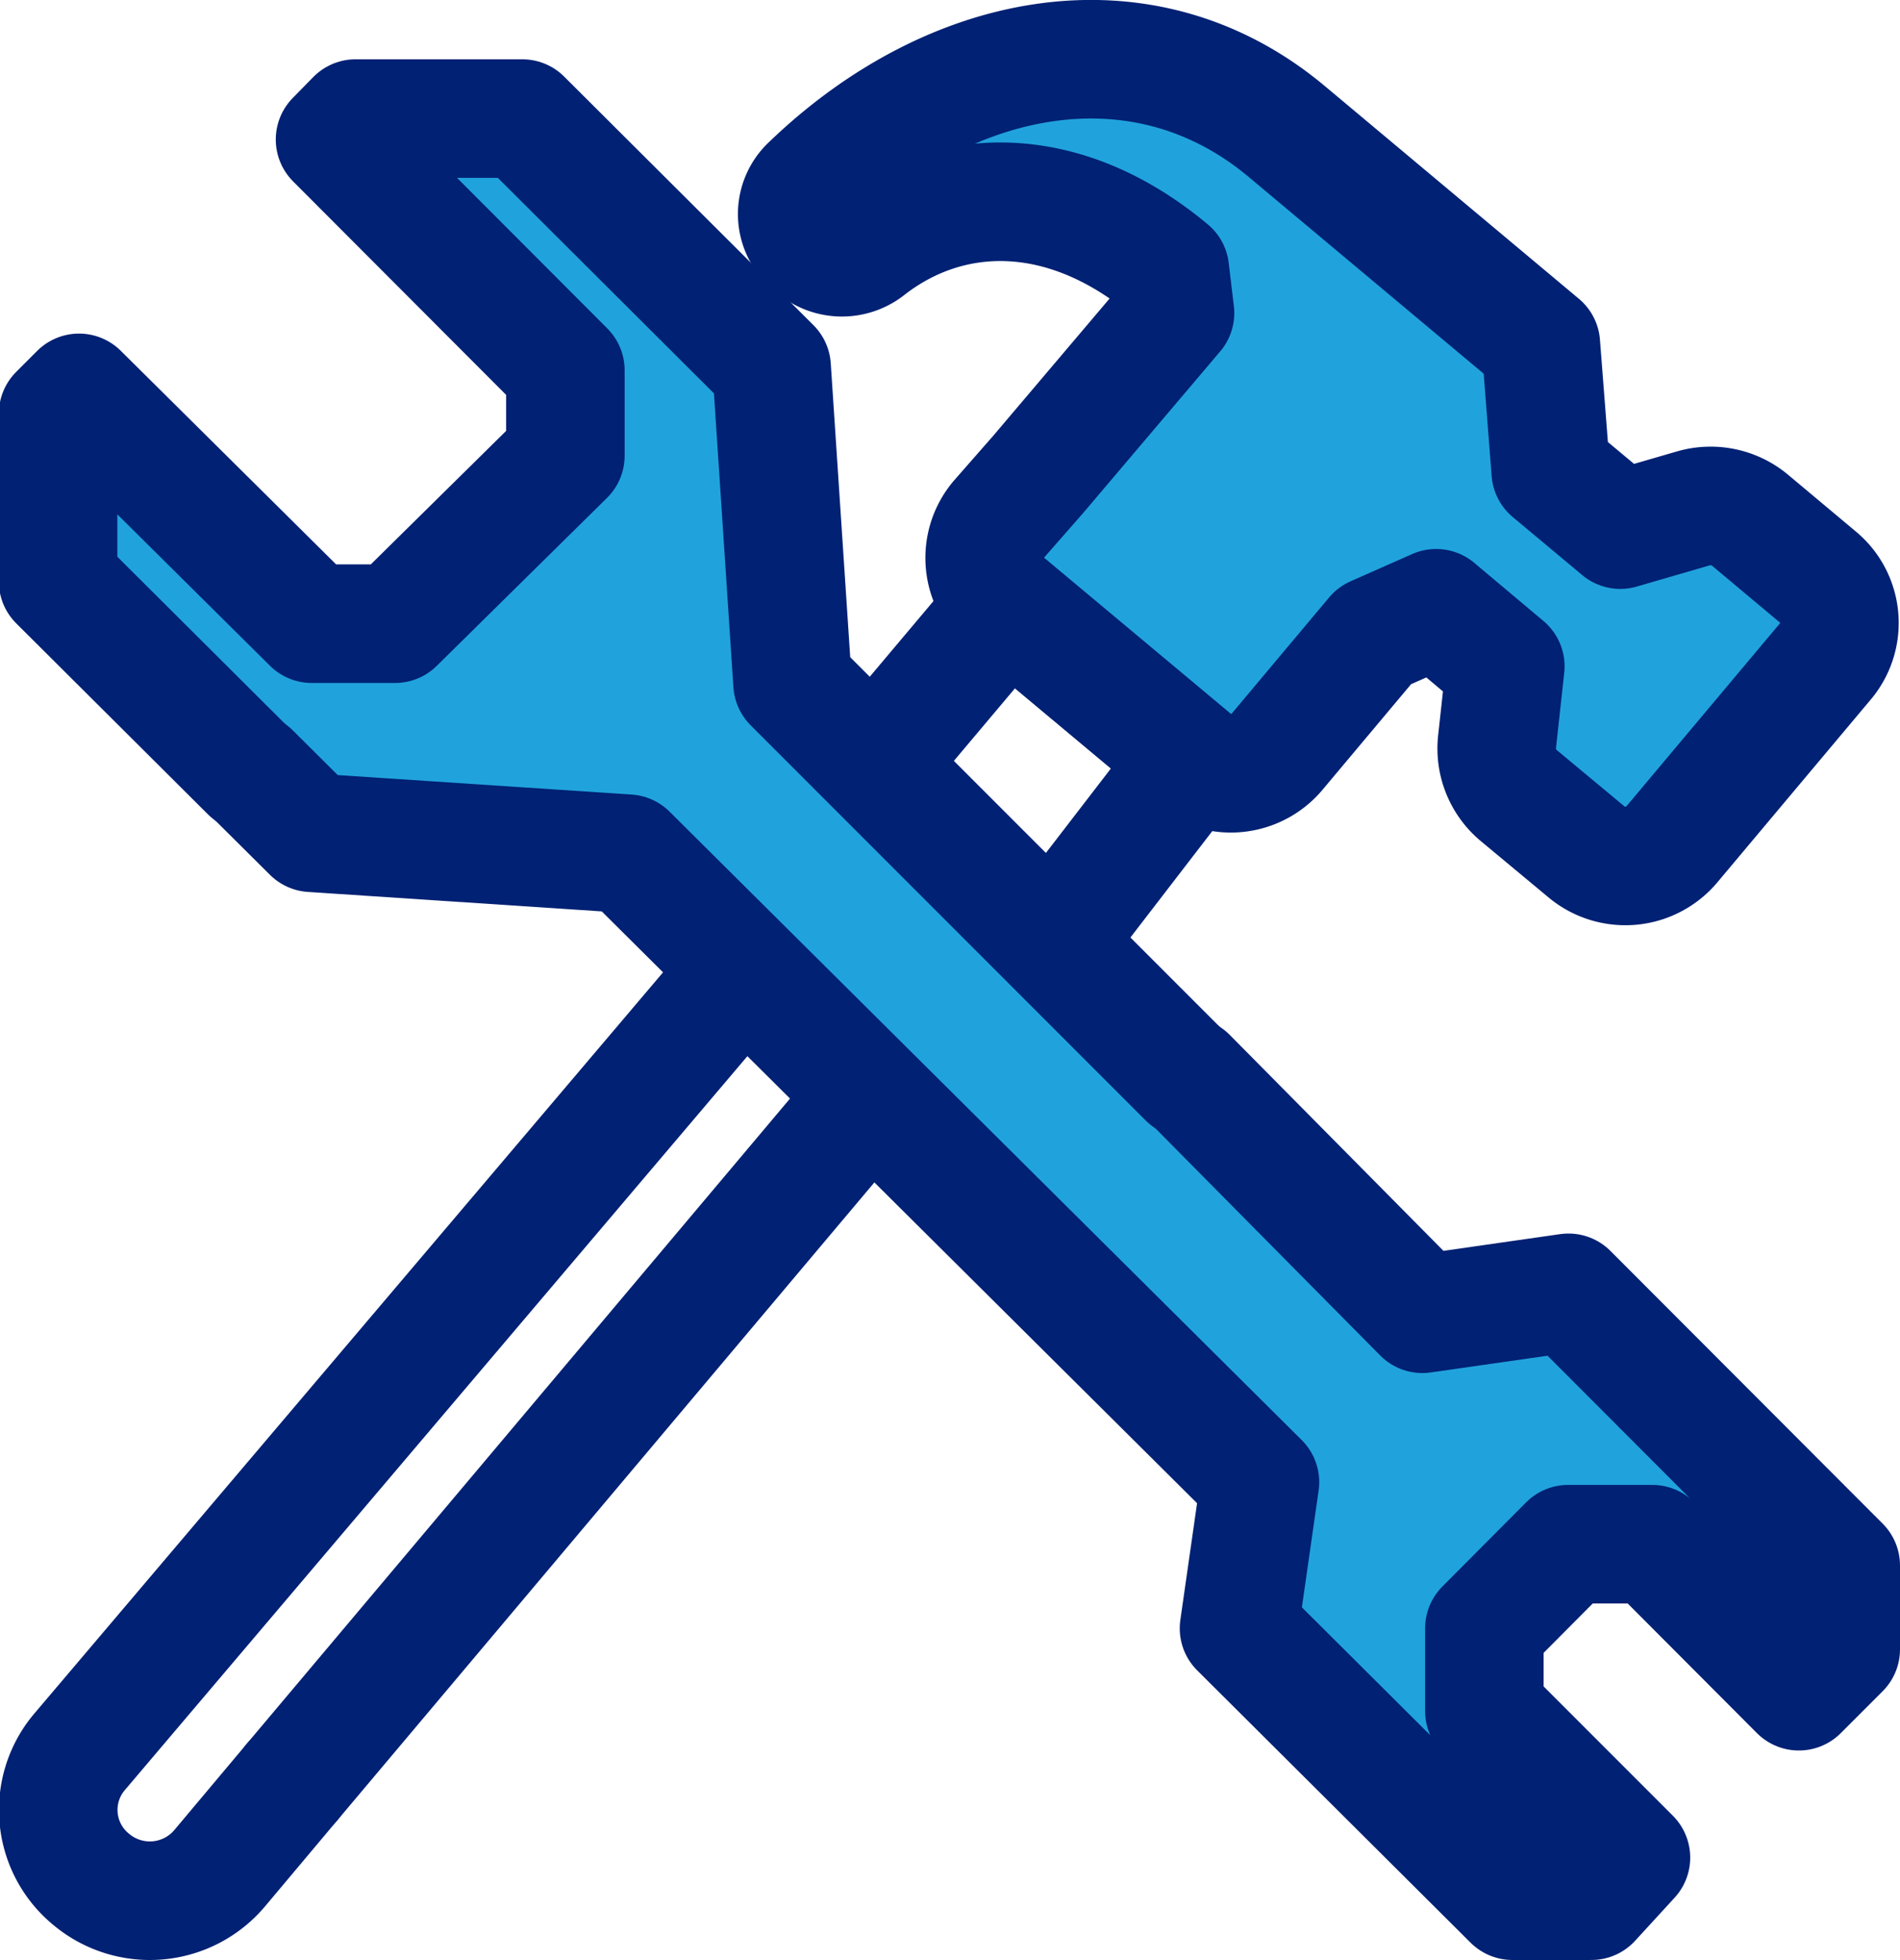
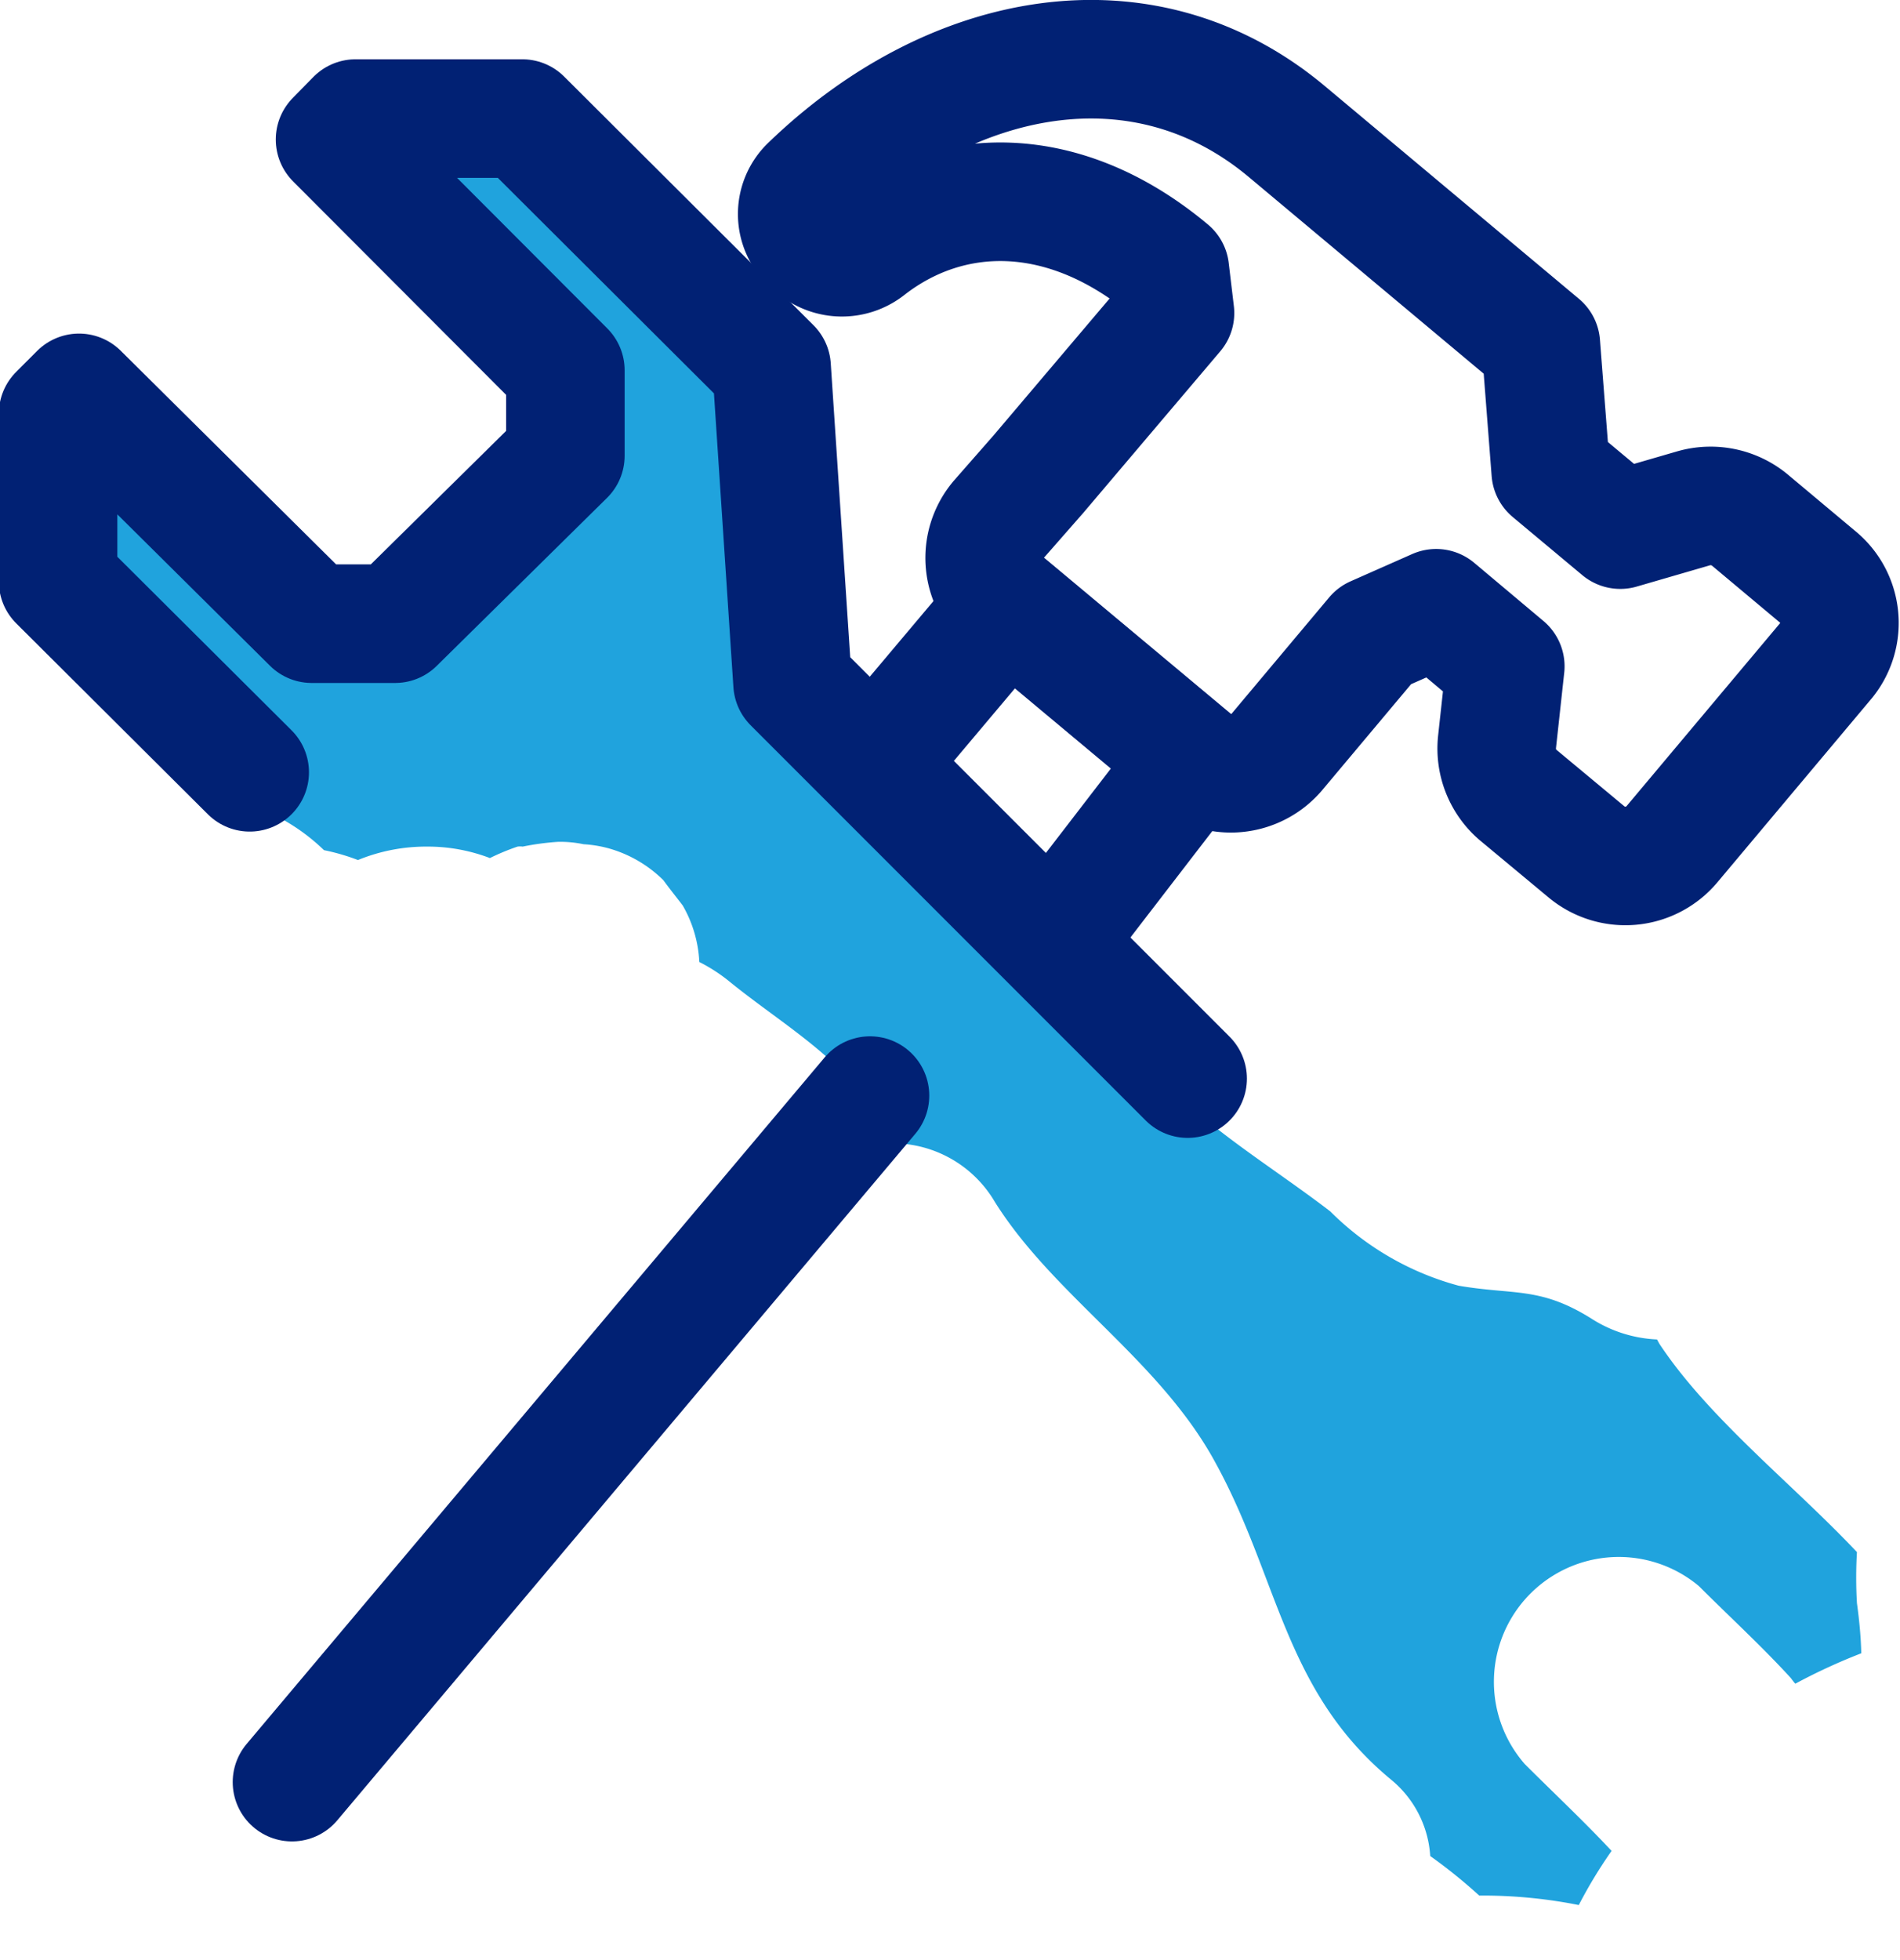
<svg xmlns="http://www.w3.org/2000/svg" viewBox="0 0 48.09 49.59">
  <defs>
    <style>.cls-1{fill:#20a3dd;}.cls-2{fill:none;stroke:#012174;stroke-linecap:round;stroke-linejoin:round;stroke-width:3px;}</style>
  </defs>
  <g id="Layer_2" data-name="Layer 2">
    <g id="Layer_3" data-name="Layer 3">
-       <path class="cls-1" d="M21.11,5.74a2,2,0,0,1,.62.2,3.91,3.91,0,0,1,.41-.2,7.71,7.71,0,0,1,5.17,0c1.22.49,2.17,2.28.88,3.33a6.42,6.42,0,0,0-2.06,2.43,5.74,5.74,0,0,1-1.37,2.37,3.82,3.82,0,0,1,2.07,1.46c-.37-.51.1.1.2.21s.33.31.5.45c.35.3.72.58,1.06.88.75.69,1.38,1.5,2.12,2.2a3,3,0,0,1,.53.71,3.16,3.16,0,0,1,.5-.67,3.41,3.41,0,0,1,1.59-.87,2.42,2.42,0,0,1,2.41-2.86c2.55,0,3.09,3.11,1.62,4.44.1.1.2.21.31.3s.41.32.43.35l.42.29a12.88,12.88,0,0,0,1.2.69l.14.05.17,0a2.88,2.88,0,0,1,2.3.88,30.36,30.36,0,0,0,2-2.49c1.27-1.85,2.59-1.79,2.44-3.6,0-.08-.07-.69-.11-1.14l-.07-.05a5.77,5.77,0,0,1-1.66-2l-.76.19c-3.33.85-5.52-1.93-5.2-4.82l0-.08-1.09-1.5a7.26,7.26,0,0,0-1.46-1.25C35,4.64,33.25,4,31.76,3.21a4.14,4.14,0,0,1-1.85-1.89,9.37,9.37,0,0,0-1.85-.16,2.82,2.82,0,0,1-1-.15,11.74,11.74,0,0,1-3.85.73,3.32,3.32,0,0,1-.77.82L21.81,3a1.94,1.94,0,0,1-1.15.42l-.46.35,0,0a1.66,1.66,0,0,0,.22.26A2.21,2.21,0,0,1,21.11,5.74Z" />
      <path class="cls-1" d="M47,40.56a11.11,11.11,0,0,1,0-1.29C45.39,37.56,43.26,35.9,42,34l-.06-.11a3.35,3.35,0,0,1-1.68-.54c-1.29-.8-1.94-.58-3.34-.82a7.27,7.27,0,0,1-3.25-1.88c-2.33-1.79-5.07-3.14-5.88-6.22a.13.13,0,0,0,0-.06,3.42,3.42,0,0,1-1.49-.79c-.81-.77-1.48-1.67-2.33-2.39a14.07,14.07,0,0,1-2.54-2.63,2.61,2.61,0,0,1-.33-.67A2.09,2.09,0,0,1,19.85,15c.49-1,.19-1.73.06-2.82-.15-1.29-.07-2.49-.88-3.58a1.5,1.5,0,0,1-.19-.32,2.24,2.24,0,0,1-1.93-.68,5.33,5.33,0,0,1-1.67-3.44,6.59,6.59,0,0,1-.72-.22A2.61,2.61,0,0,1,13,2.49a11.2,11.2,0,0,1-1.3.09A12.84,12.84,0,0,1,10,2.46c-.24.16-.48.3-.73.44a9,9,0,0,1-.44,1.23,3.58,3.58,0,0,1,.89,1,3.76,3.76,0,0,1,.8,1.31c4.52.51,4.39,7.7-.36,7.85l-.1.05a1.39,1.39,0,0,1-1.42,1.1,1.38,1.38,0,0,1-1.23-.66,3.59,3.59,0,0,1-3-2.94A3.42,3.42,0,0,1,3,10.56c-.13.07-.26.15-.39.21,0,.82,0,1.64,0,2.47a12.8,12.8,0,0,1-.36,2.86,1.88,1.88,0,0,1,.38.18,7.73,7.73,0,0,1,2.62,3.06,3.72,3.72,0,0,1,1.45,1.17,5,5,0,0,1,1.5,1,5.4,5.4,0,0,1,.86.25,4.55,4.55,0,0,1,1.75-.34,4.41,4.41,0,0,1,1.59.29,5.78,5.78,0,0,1,.7-.29.5.5,0,0,1,.13,0,6.57,6.57,0,0,1,.89-.12,2.86,2.86,0,0,1,.65.06,3.09,3.09,0,0,1,.62.1,3.19,3.19,0,0,1,1.4.81c.16.22.33.43.49.64a3.16,3.16,0,0,1,.42,1.43,4.19,4.19,0,0,1,.77.5c1.5,1.22,3.45,2.26,4,4.09a3,3,0,0,1,2.71,1.48c1.5,2.39,4.18,4,5.59,6.61,1.6,2.92,1.73,5.76,4.43,8a2.72,2.72,0,0,1,1,1.94,13.22,13.22,0,0,1,1.24,1h.13a12.42,12.42,0,0,1,2.39.24,11.89,11.89,0,0,1,.83-1.37c-.71-.76-1.47-1.47-2.2-2.2A3.16,3.16,0,0,1,43,40.13c.78.78,1.59,1.52,2.33,2.33a1.71,1.71,0,0,0,.11.14,14.82,14.82,0,0,1,1.67-.77C47.1,41.41,47.06,41,47,40.56Z" />
-       <path class="cls-2" d="M6.35,19.54l1.54,1.53,8,.53,16,15.9-.53,3.7,6.92,6.89h2L41.28,47l-3.71-3.71V41.2l2.12-2.13h2.13l3.71,3.72,1.06-1.06V39.61l-6.89-6.9-3.7.53-5.94-6" />
      <path class="cls-2" d="M30.06,27.29l-10-10-.53-8L13.22,3H9l-.52.53,5.83,5.84v2.16L10,15.78H7.89L2,9.94l-.53.53v4.24l4.85,4.83" />
      <path class="cls-2" d="M26.28,12l-1,1.14a1.51,1.51,0,0,0,.19,2.14l4.68,3.91A1.53,1.53,0,0,0,32.34,19l2.45-2.92,1.56-.69,1.75,1.47-.21,1.92a1.55,1.55,0,0,0,.54,1.34l1.72,1.43a1.54,1.54,0,0,0,2.16-.18l3.92-4.67A1.51,1.51,0,0,0,46,14.59l-1.72-1.44a1.56,1.56,0,0,0-1.41-.29l-1.86.54-1.76-1.47L39,8.71,32.56,3.32C28.94.3,24.08,1.23,20.5,4.68a1,1,0,0,0,.07,1.53l.07.06a1.06,1.06,0,0,0,1.34,0c2.05-1.59,4.94-1.69,7.63.56l.13,1.09L26.28,12" />
      <polyline class="cls-2" points="22.52 18.85 25.51 15.3 30.19 19.21 26.68 23.77" />
-       <path class="cls-2" d="M7.39,45.09,5.55,47.28a2.31,2.31,0,0,1-3.23.28h0A2.27,2.27,0,0,1,2,44.34L18.81,24.53" />
      <line class="cls-2" x1="22.02" y1="27.72" x2="7.39" y2="45.09" />
    </g>
  </g>
</svg>